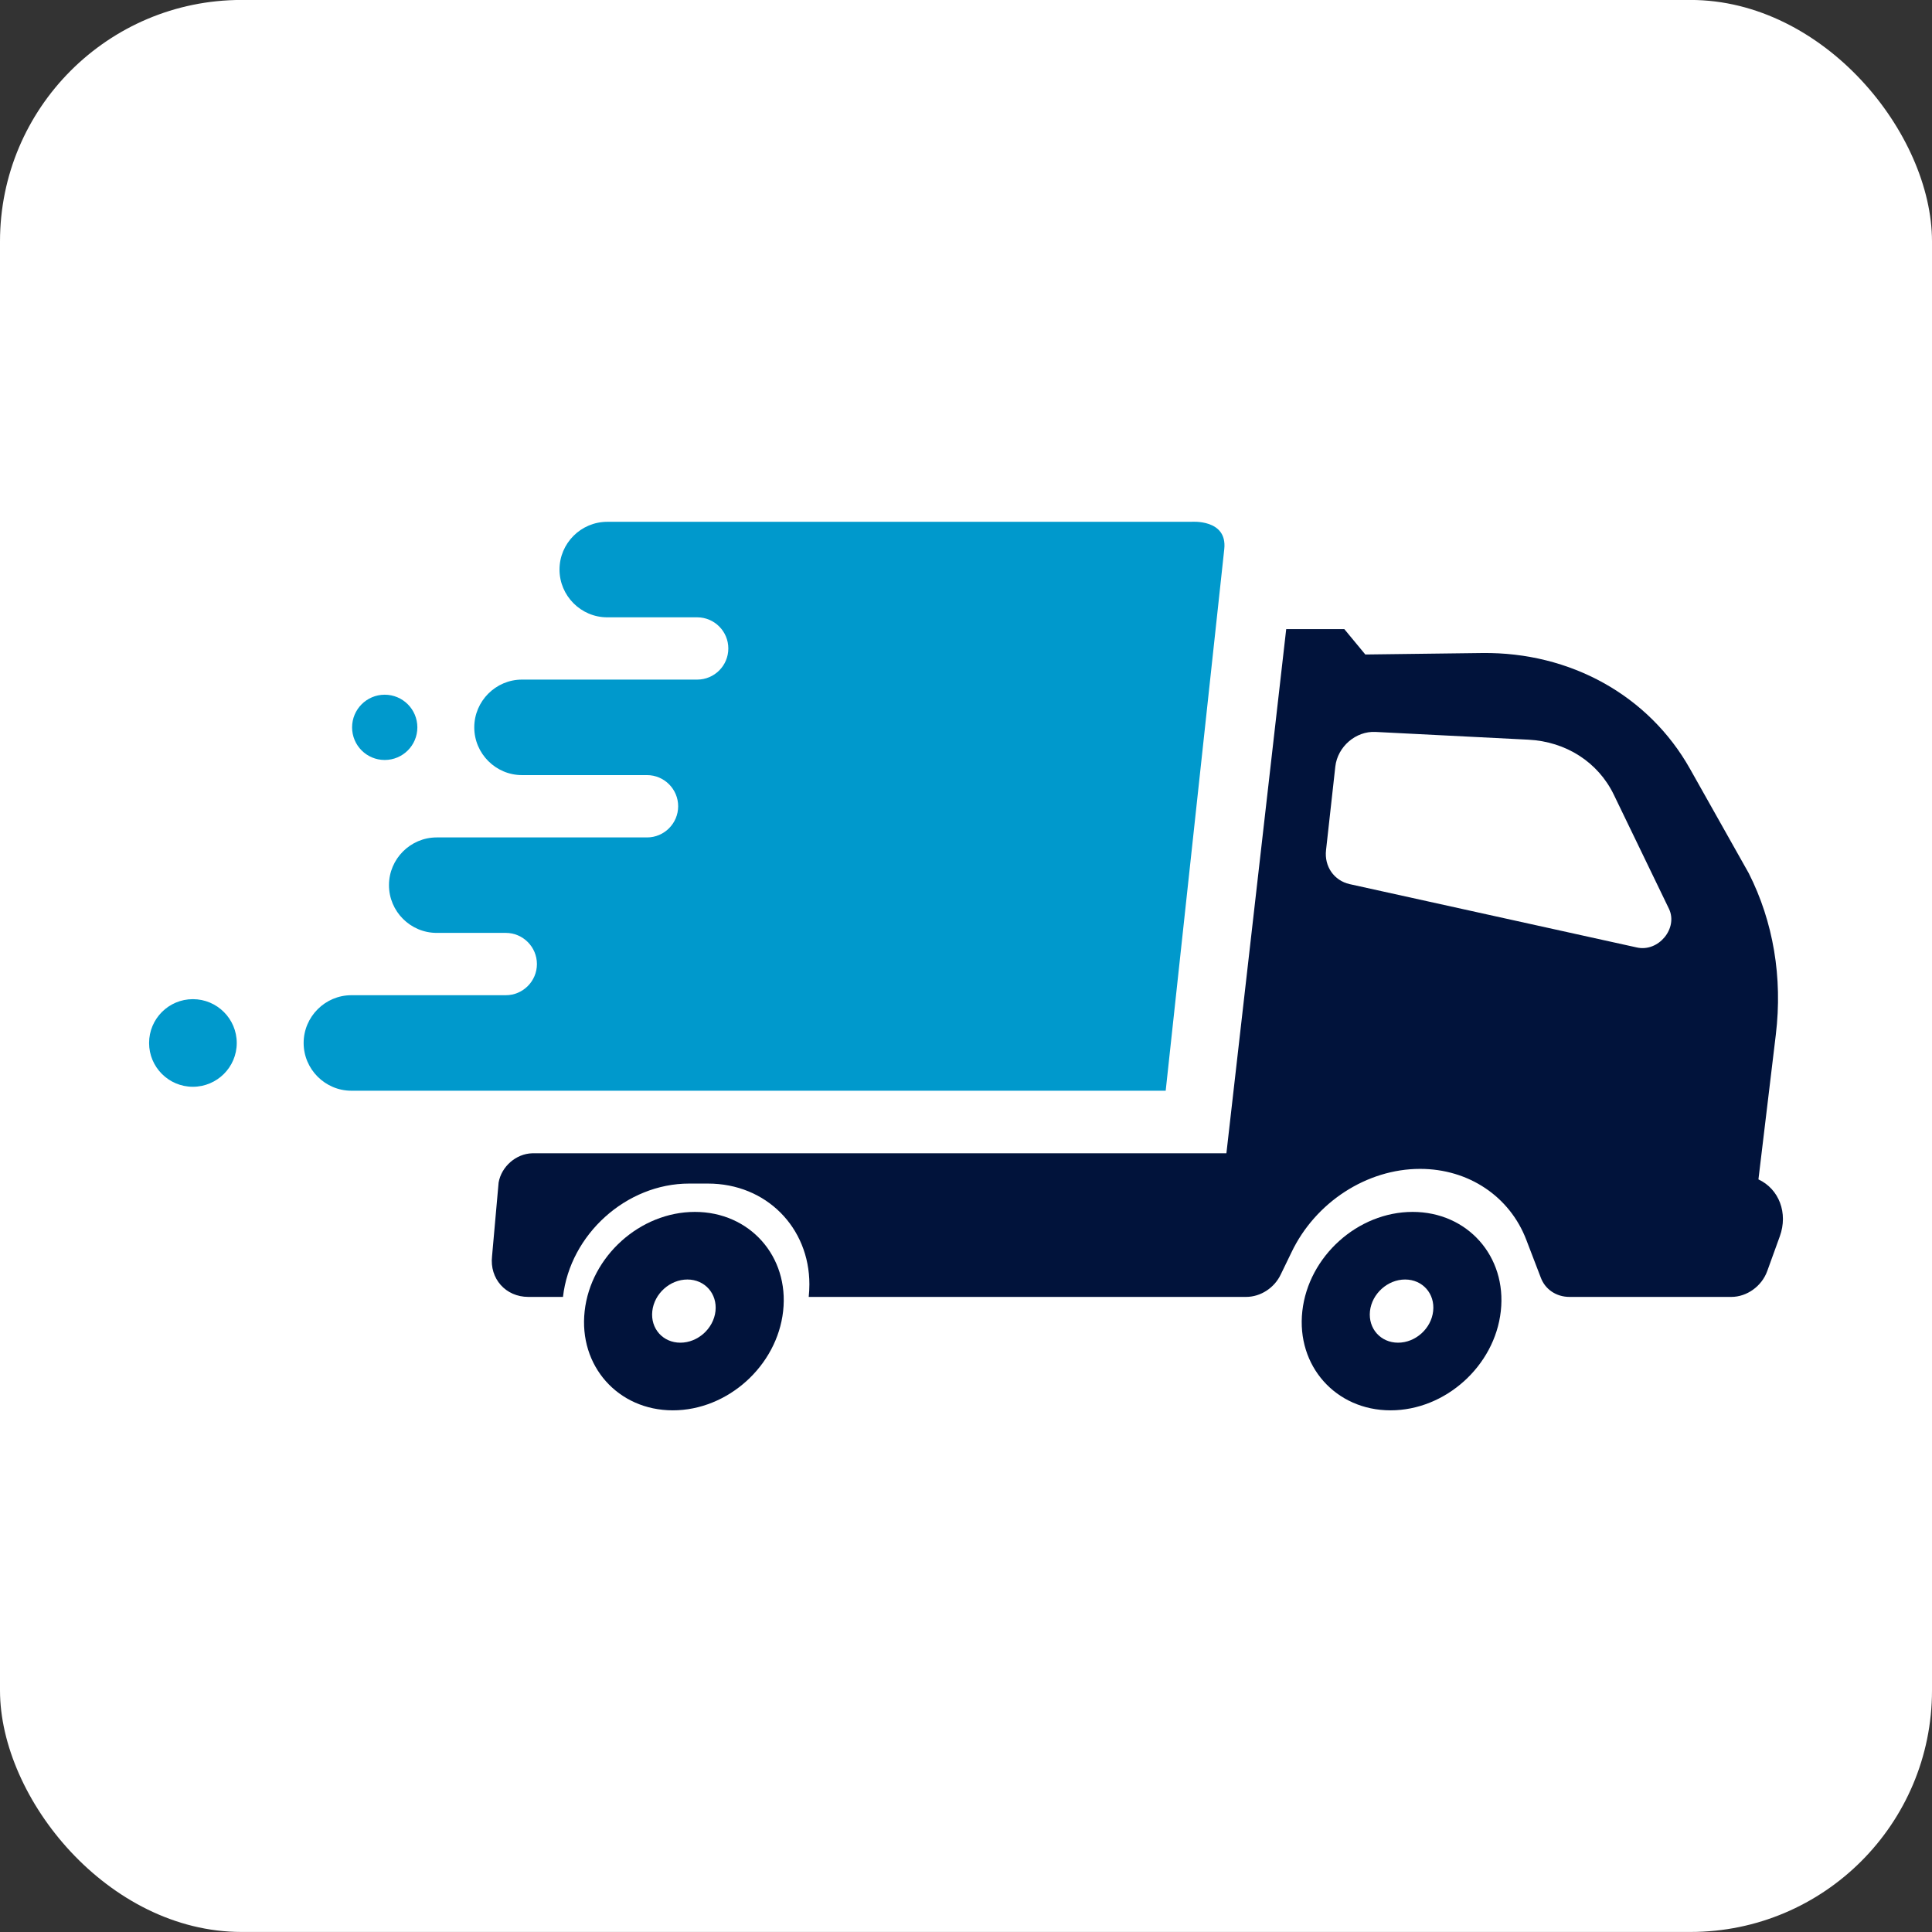
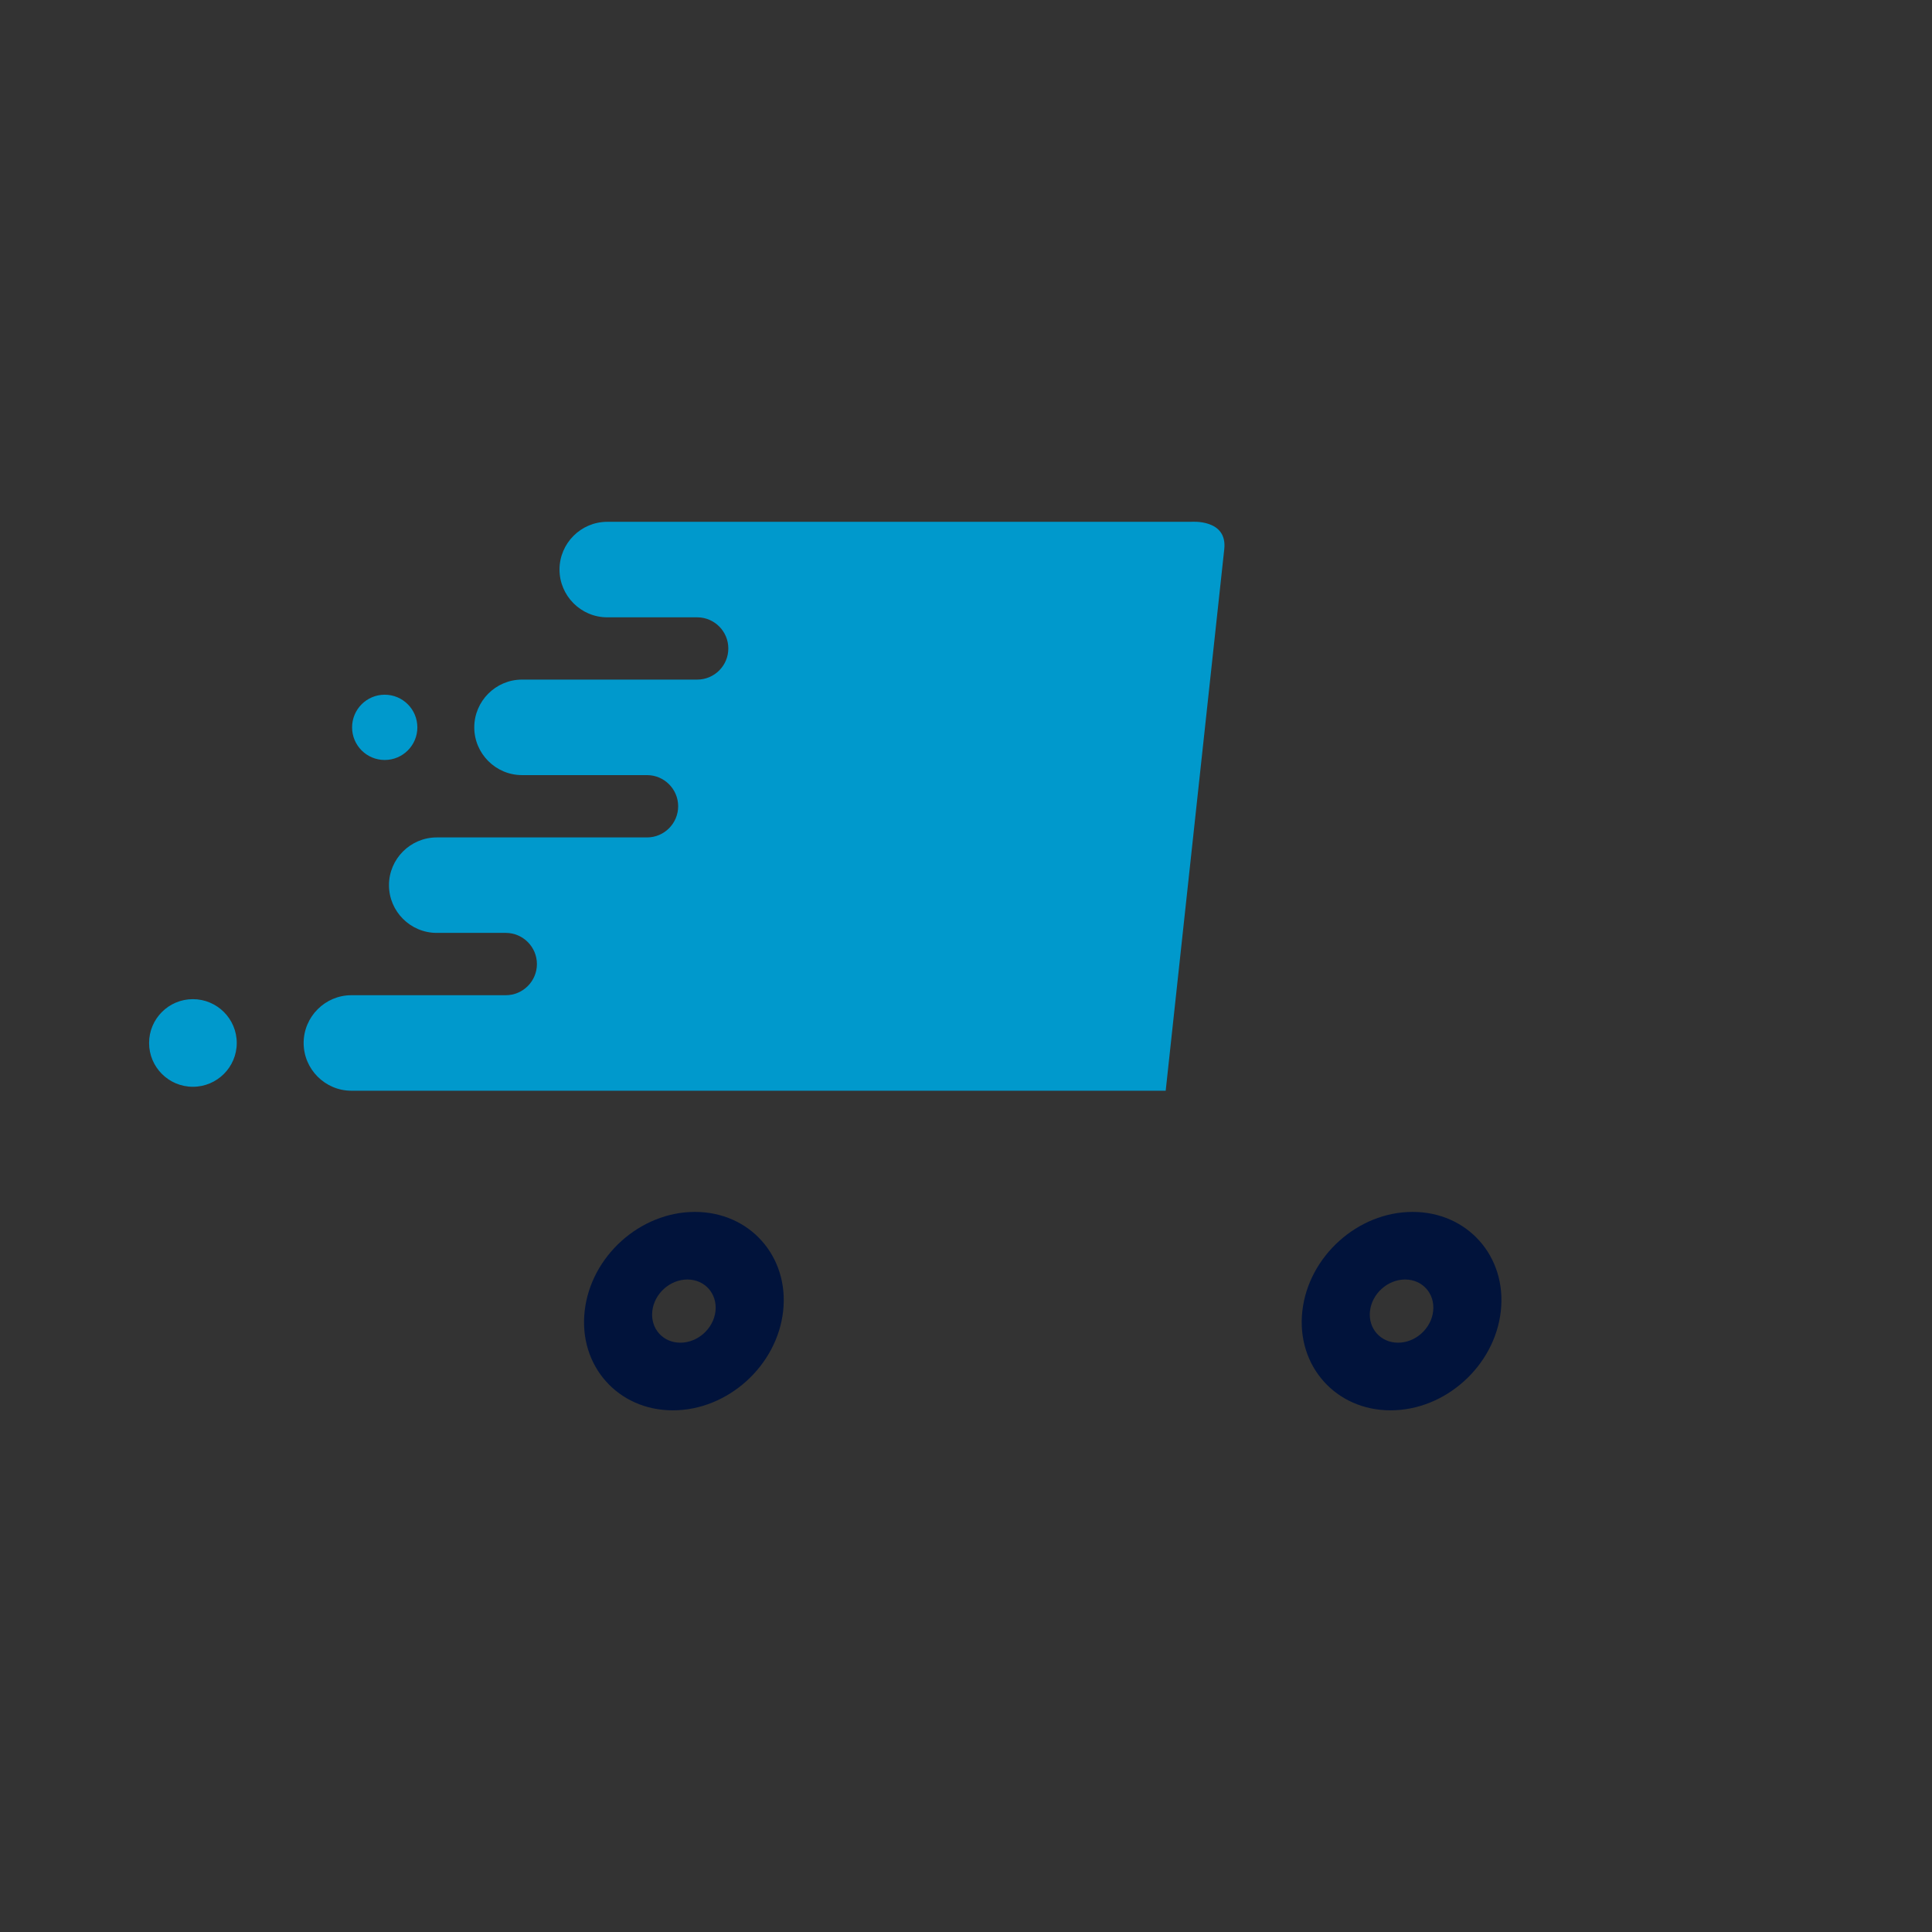
<svg xmlns="http://www.w3.org/2000/svg" xml:space="preserve" width="100%" height="100%" version="1.1" style="shape-rendering:geometricPrecision; text-rendering:geometricPrecision; image-rendering:optimizeQuality; fill-rule:evenodd; clip-rule:evenodd" viewBox="0 0 406.39 406.39">
  <rect x="0" y="0" width="406.39" height="406.39" fill="#333333" stroke="none" />
  <defs>
    <style type="text/css">
   
    .fil2 {fill:#0099CC}
    .fil0 {fill:white}
    .fil1 {fill:#01133B;fill-rule:nonzero}
   
  </style>
  </defs>
  <g id="Camada_x0020_1">
    <g id="_1713514765088">
-       <rect class="fil0" x="-0" y="-0.01" width="406.39" height="406.39" rx="50.8" ry="50.8" />
      <g>
        <path class="fil1" d="M288.17 275.79c-0.4,3.67 2.24,6.64 5.91,6.64 3.67,0 6.98,-2.97 7.38,-6.64 0.41,-3.67 -2.23,-6.65 -5.9,-6.65 -3.67,0 -6.98,2.98 -7.39,6.65zm-150.96 0c-0.41,3.67 2.23,6.64 5.9,6.64 3.68,0 6.98,-2.97 7.39,-6.64 0.4,-3.67 -2.24,-6.65 -5.91,-6.65 -3.67,0 -6.98,2.98 -7.38,6.65zm8.96 -20.87c11.53,0 19.84,9.34 18.56,20.87 -1.28,11.52 -11.67,20.87 -23.2,20.87 -11.53,0 -19.84,-9.35 -18.55,-20.87 1.28,-11.53 11.66,-20.87 23.19,-20.87zm150.97 0c11.53,0 19.84,9.34 18.55,20.87 -1.27,11.52 -11.66,20.87 -23.19,20.87 -11.53,0 -19.84,-9.35 -18.56,-20.87 1.29,-11.53 11.67,-20.87 23.2,-20.87z" />
-         <path class="fil1" d="M252.01 242.59l2.97 0 2.99 0 12.58 -110.26 12.22 0 4.42 5.34 24.59 -0.31c18.58,-0.22 35.05,8.96 43.71,24.37l12.35 21.94c5.17,10.2 7.15,21.94 5.7,33.95l-3.66 30.46c4.36,2.03 6.26,7.11 4.5,11.97l-2.65 7.32c-1.15,3.18 -4.28,5.43 -7.55,5.43l-34.04 0c-2.78,0 -5.12,-1.58 -6.04,-4.06l-3.05 -7.95c-3.49,-9.13 -12.14,-14.92 -22.34,-14.92 -11.21,0 -22.03,7.02 -27.06,17.57l-2.25 4.64c-1.33,2.82 -4.24,4.72 -7.29,4.72l-92 0c0.09,-0.88 0.14,-1.76 0.14,-2.65 0,-11.92 -9.06,-21.19 -21.33,-21.19l-3.97 0c-13.2,0 -25.03,10.69 -26.53,23.84l-7.29 0c-4.77,0 -8.17,-3.84 -7.63,-8.56l1.38 -15.49c0.59,-3.37 3.66,-6.07 7.07,-6.16l140.06 0zm31.87 -56.62l0 0 60.44 13.33c4.54,1.01 8.69,-4.02 6.75,-8.12l-11.61 -24.02c-3.31,-6.85 -10.07,-11.17 -17.97,-11.57l-32.14 -1.63c-4.15,-0.22 -7.99,3.09 -8.47,7.28l-1.95 17.57c-0.4,3.44 1.68,6.41 4.95,7.16z" />
        <path class="fil2" d="M40.57 210.17c5.09,0 9.23,4.13 9.23,9.22 0,5.08 -4.14,9.21 -9.23,9.21 -5.09,0 -9.21,-4.13 -9.21,-9.21 0,-5.09 4.12,-9.22 9.21,-9.22zm216.95 -94.66l-12.32 113.92 -171.29 0c-5.52,0 -10.04,-4.52 -10.04,-10.04 0,-5.53 4.52,-10.05 10.04,-10.05l1.11 0 31.37 0c3.61,0 6.55,-2.95 6.55,-6.55 0,-3.61 -2.94,-6.56 -6.55,-6.56l-14.53 0c-5.53,0 -10.04,-4.51 -10.04,-10.04 0,-5.52 4.51,-10.04 10.04,-10.04 31.09,0 7.65,0 44.24,0 3.61,0 6.55,-2.95 6.55,-6.56 0,-3.6 -2.94,-6.55 -6.55,-6.55 -8.81,0 -17.45,0 -26.3,0 -5.52,0 -10.04,-4.52 -10.04,-10.04 0,-5.52 4.51,-10.05 10.04,-10.05 48.92,0 -8.54,0 36.85,0 3.62,0 6.55,-2.94 6.55,-6.55 0,-3.61 -2.94,-6.55 -6.55,-6.55 -14.59,0 1.54,0 -18.92,0 -5.53,0 -10.04,-4.53 -10.04,-10.05 0,-5.52 4.51,-10.04 10.04,-10.04l122.81 0c0,0 7.68,-0.67 6.98,5.75zm-176.6 30.62c3.8,0 6.87,3.08 6.87,6.87 0,3.79 -3.07,6.86 -6.87,6.86 -3.79,0 -6.86,-3.07 -6.86,-6.86 0,-3.79 3.07,-6.87 6.86,-6.87z" />
      </g>
    </g>
  </g>
</svg>